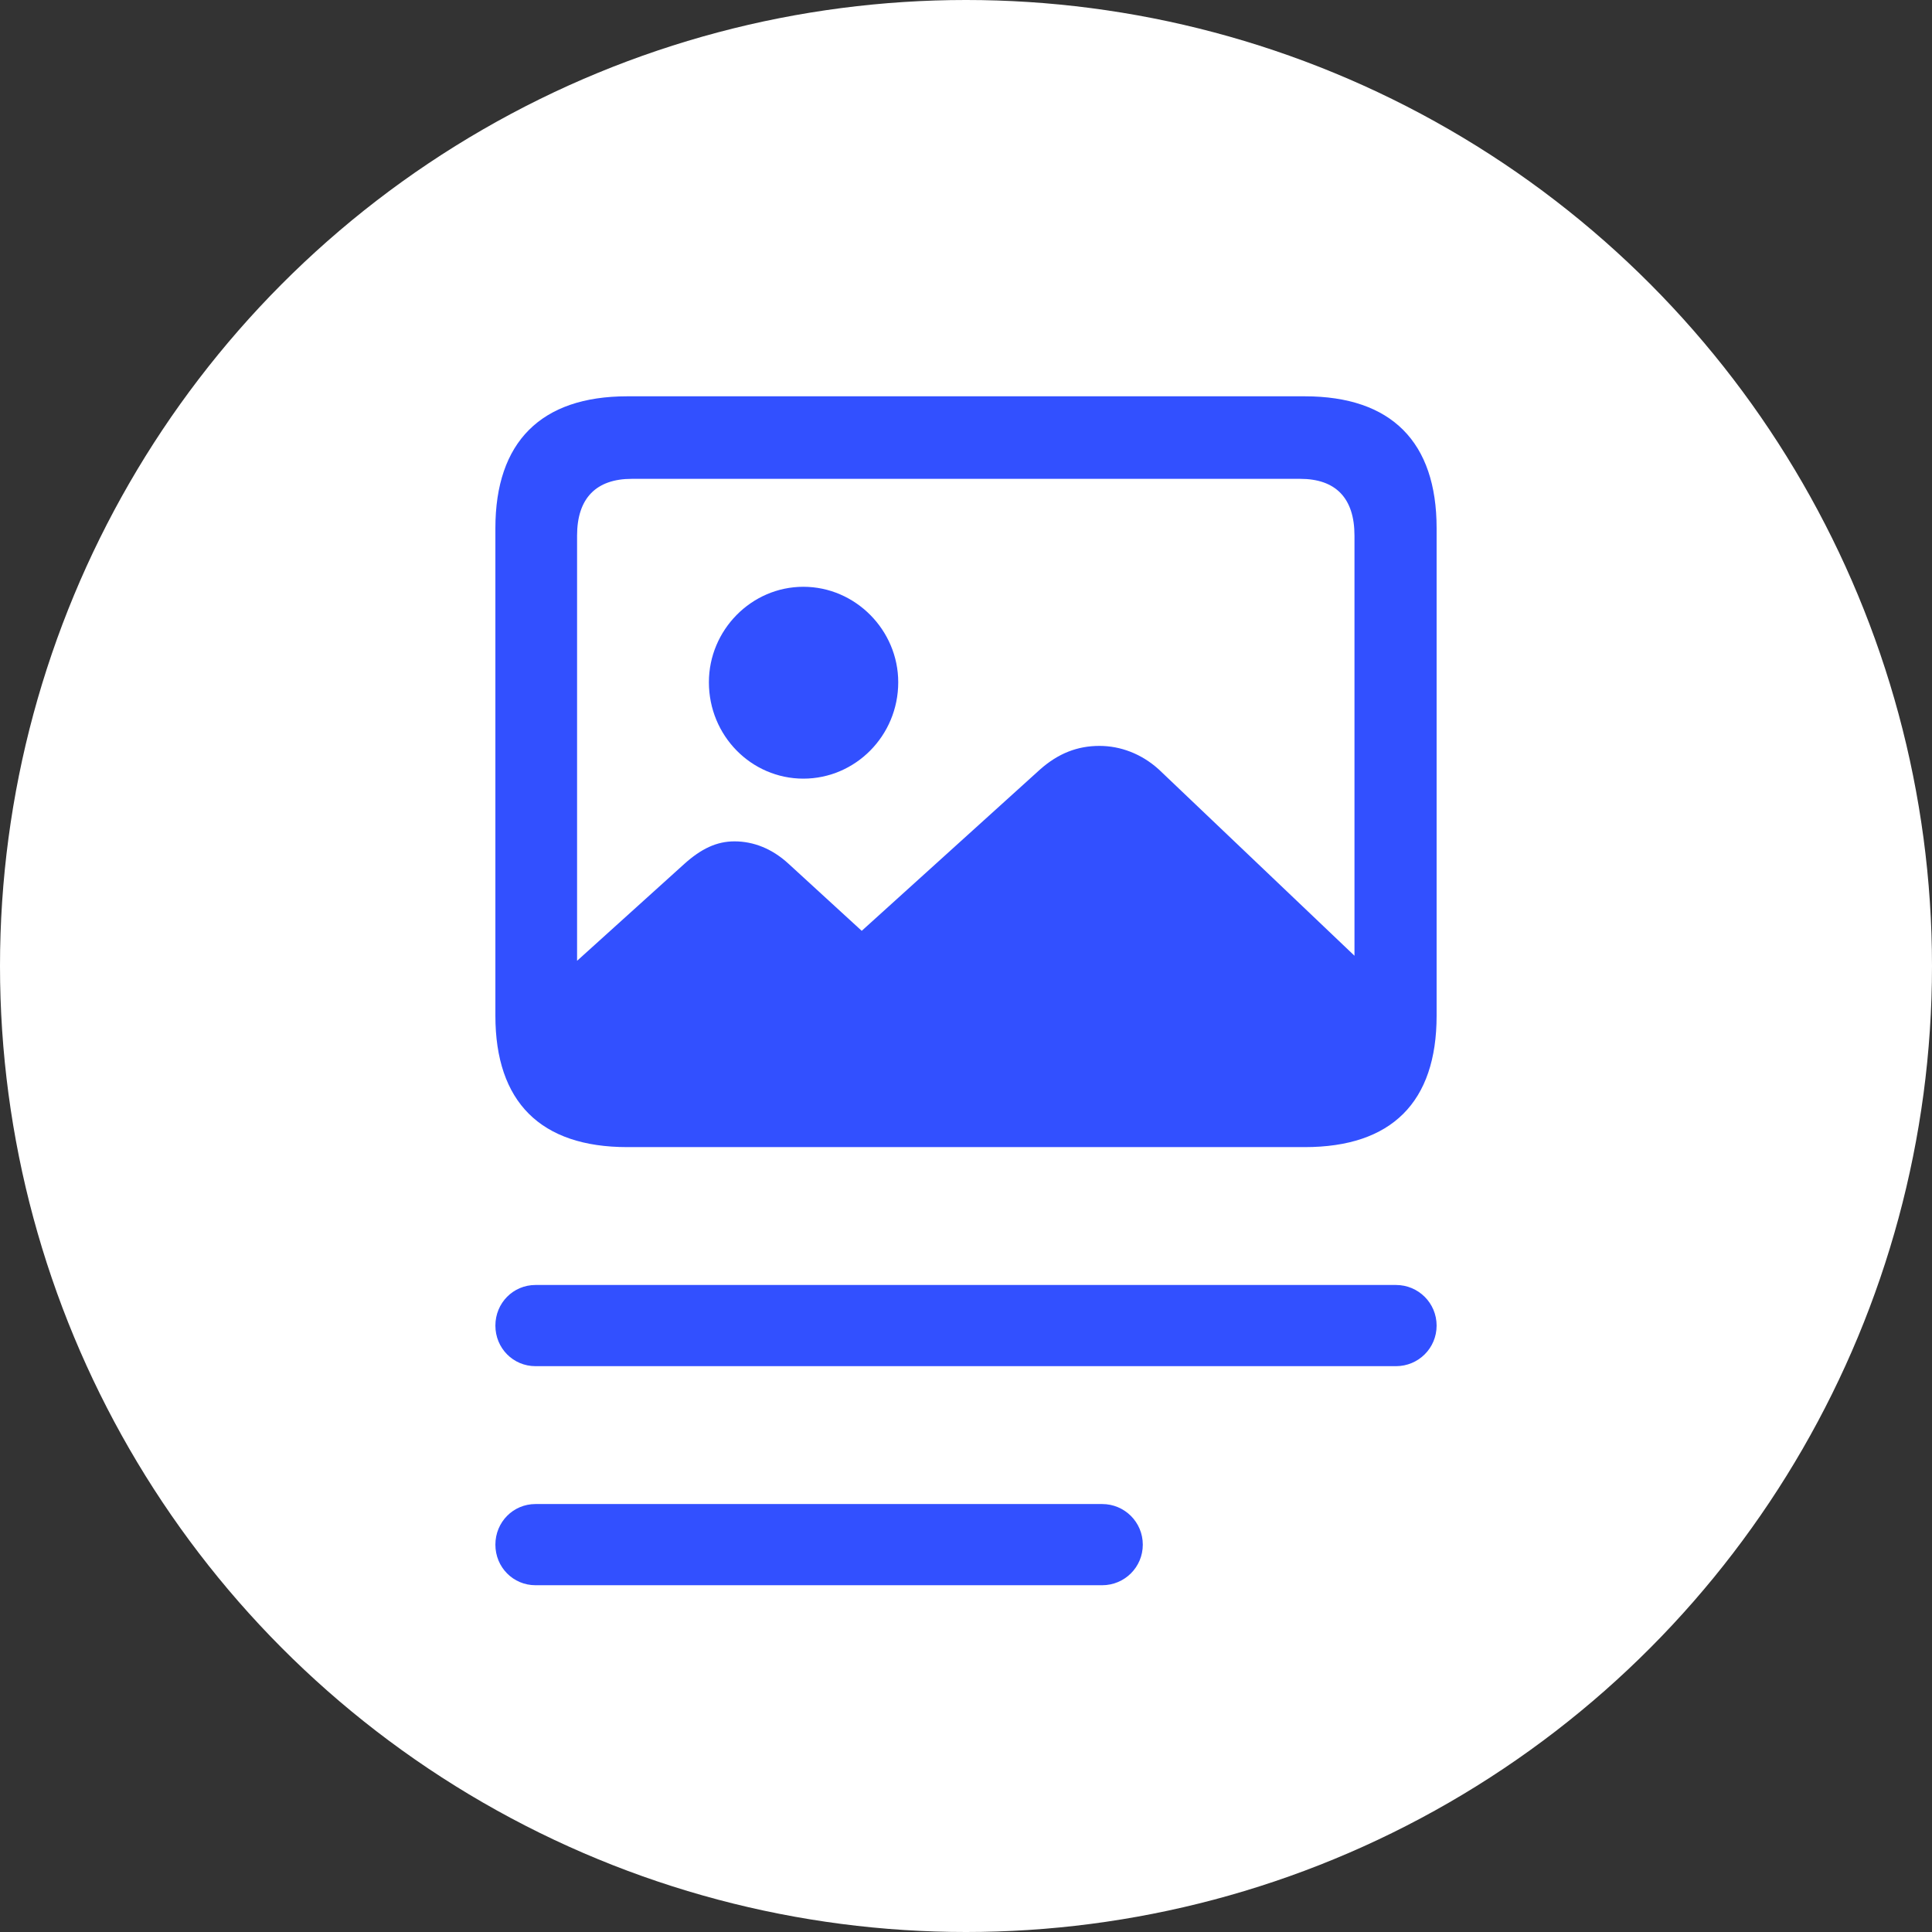
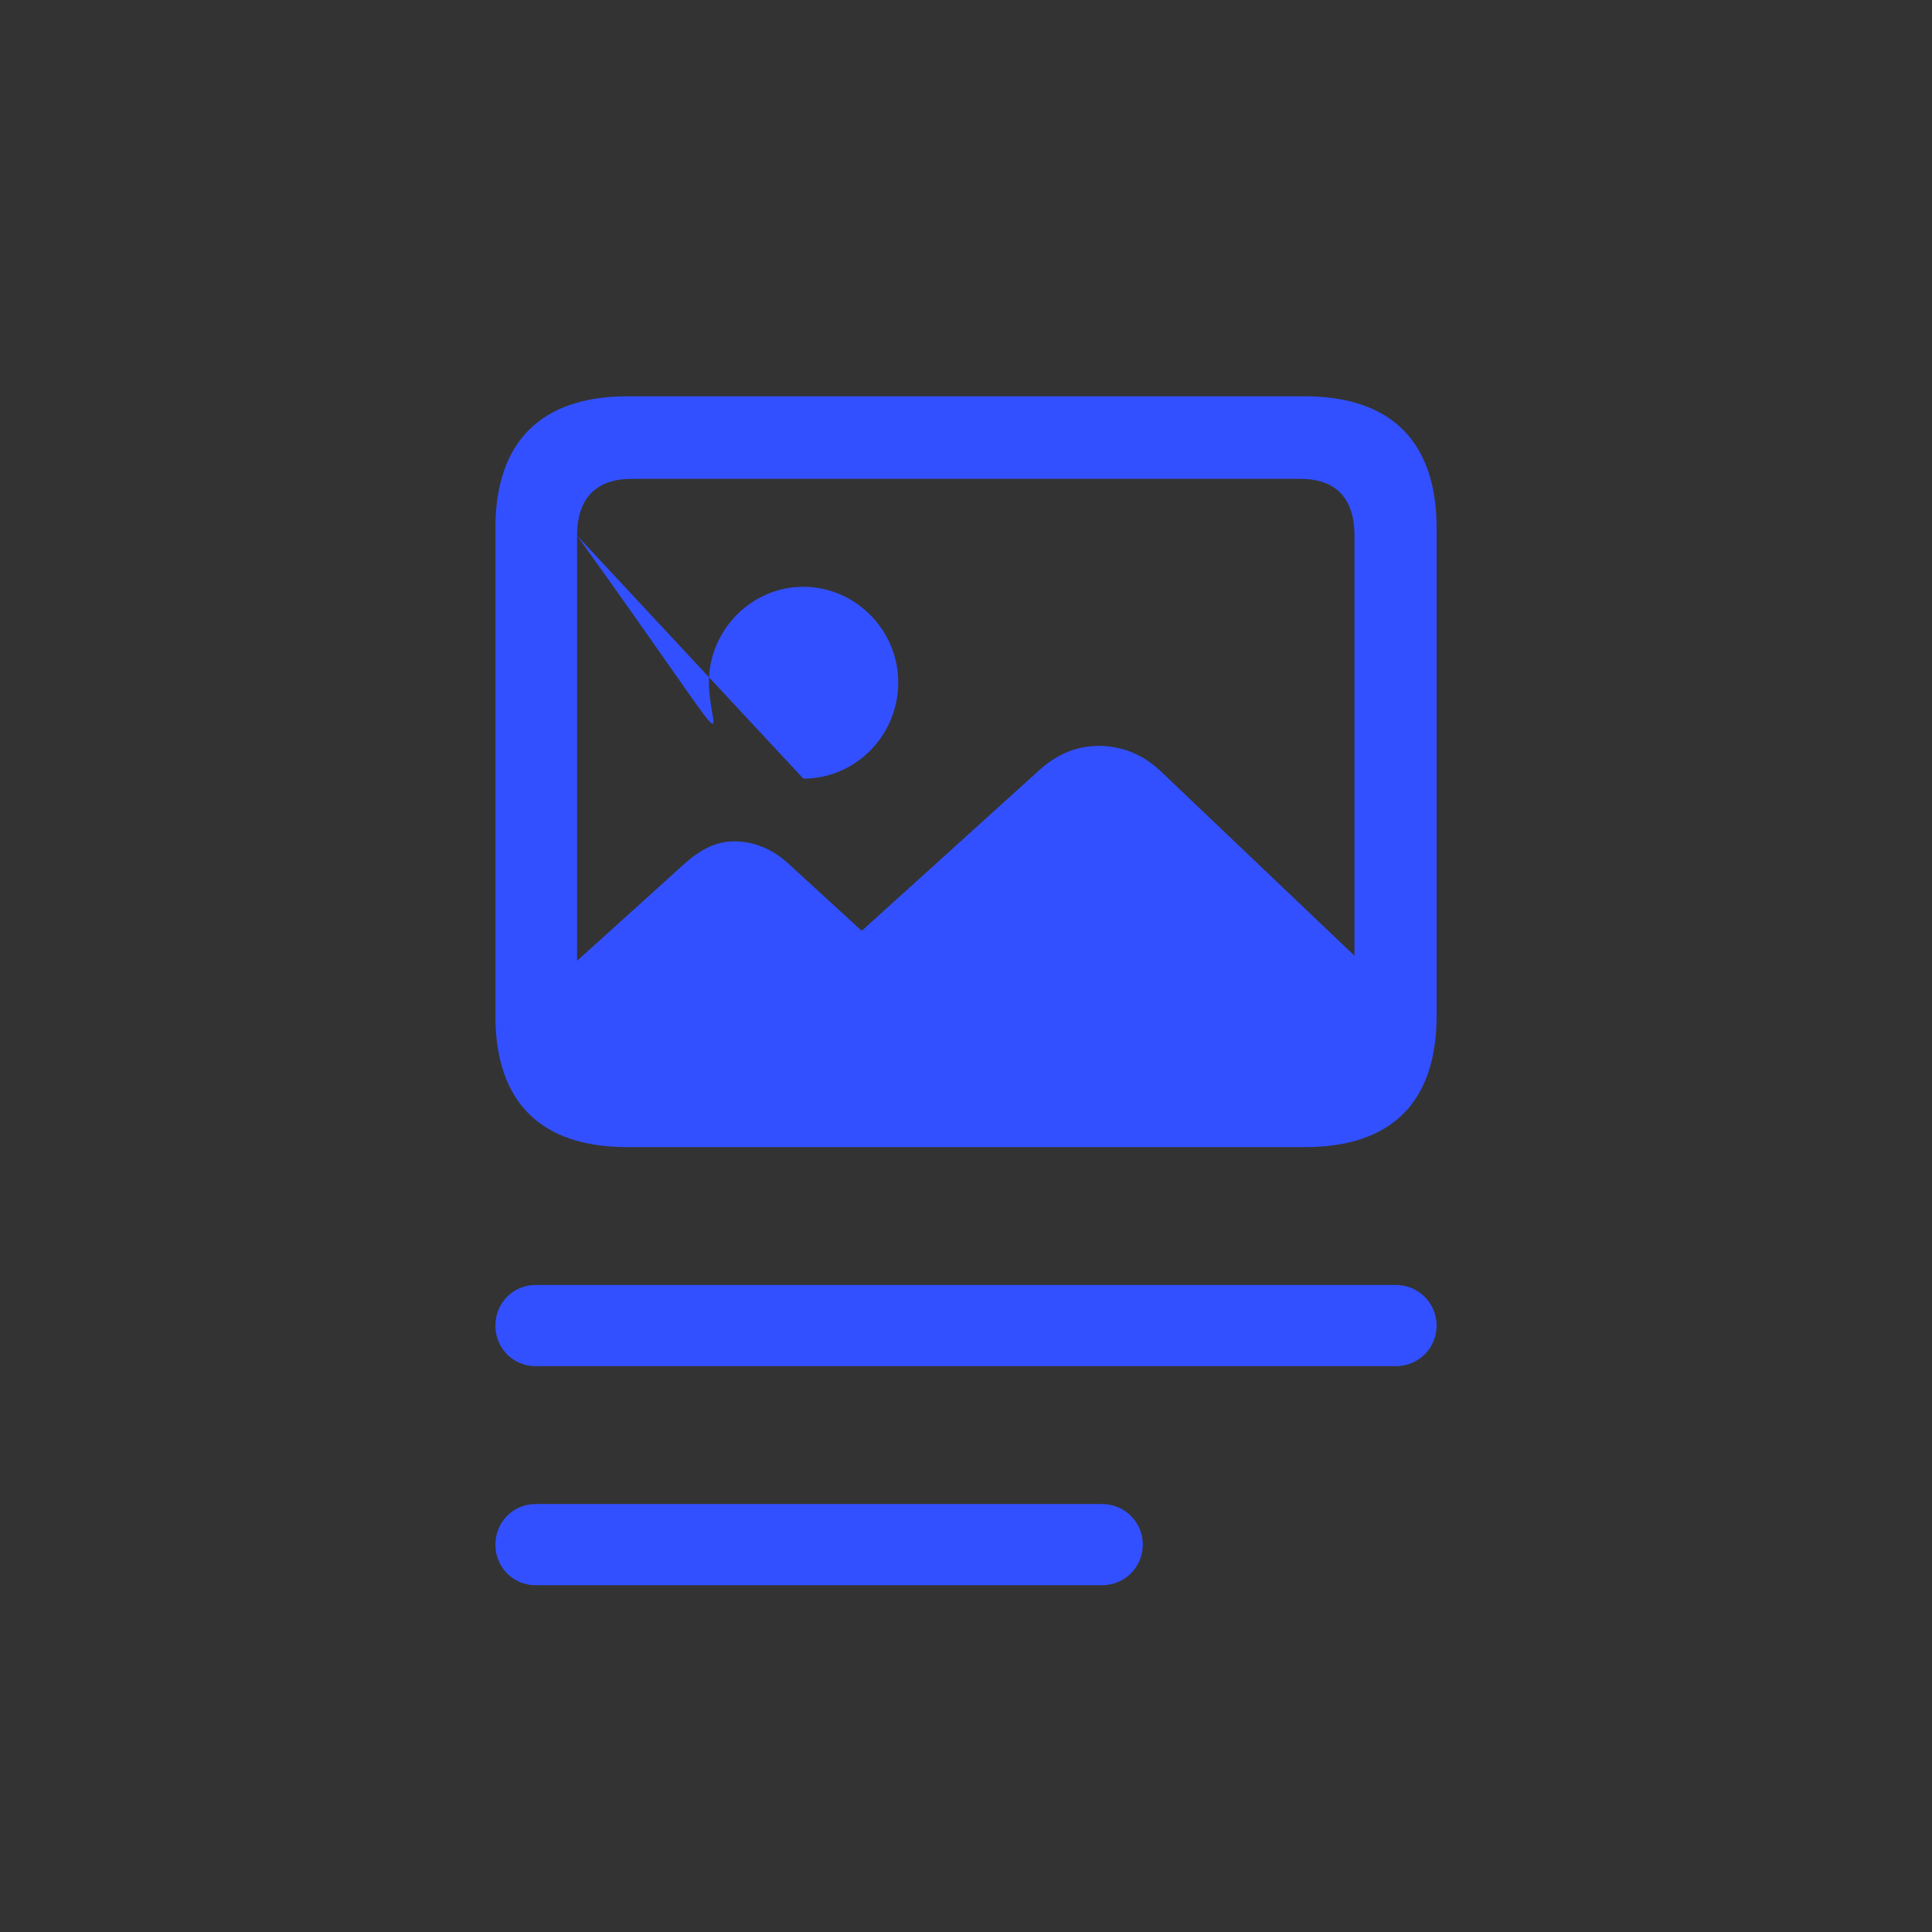
<svg xmlns="http://www.w3.org/2000/svg" fill="none" height="100%" overflow="visible" preserveAspectRatio="none" style="display: block;" viewBox="0 0 39 39" width="100%">
  <rect x="0" y="0" width="39" height="39" fill="#333333" stroke="none" />
  <g id="Frame 2147237646">
-     <circle cx="19.5" cy="19.5" fill="white" id="Ellipse 10" r="19.5" />
-     <path d="M12.662 23.156C10.912 23.156 10 22.244 10 20.503V10.662C10 8.922 10.921 8 12.662 8H26.338C28.088 8 29 8.922 29 10.662V20.503C29 22.253 28.088 23.156 26.338 23.156H12.662ZM11.649 10.812V19.395L13.813 17.44C14.154 17.133 14.467 16.984 14.826 16.984C15.213 16.984 15.59 17.133 15.922 17.44L17.395 18.79L20.997 15.531C21.365 15.206 21.752 15.057 22.194 15.057C22.617 15.057 23.041 15.215 23.391 15.531L27.342 19.293V10.812C27.342 10.057 26.965 9.666 26.246 9.666H12.754C12.035 9.666 11.649 10.057 11.649 10.812ZM16.217 15.718C15.167 15.718 14.31 14.852 14.31 13.772C14.31 12.72 15.167 11.845 16.217 11.845C17.267 11.845 18.132 12.72 18.132 13.772C18.132 14.852 17.267 15.718 16.217 15.718ZM10.81 27.578C10.359 27.578 10 27.215 10 26.759C10 26.303 10.359 25.939 10.81 25.939H28.18C28.632 25.939 29 26.303 29 26.759C29 27.215 28.632 27.578 28.18 27.578H10.81ZM10.81 32C10.359 32 10 31.637 10 31.181C10 30.725 10.359 30.361 10.81 30.361H22.249C22.7 30.361 23.069 30.725 23.069 31.181C23.069 31.637 22.7 32 22.249 32H10.81Z" fill="#3250FF" id="" />
+     <path d="M12.662 23.156C10.912 23.156 10 22.244 10 20.503V10.662C10 8.922 10.921 8 12.662 8H26.338C28.088 8 29 8.922 29 10.662V20.503C29 22.253 28.088 23.156 26.338 23.156H12.662ZM11.649 10.812V19.395L13.813 17.44C14.154 17.133 14.467 16.984 14.826 16.984C15.213 16.984 15.59 17.133 15.922 17.44L17.395 18.79L20.997 15.531C21.365 15.206 21.752 15.057 22.194 15.057C22.617 15.057 23.041 15.215 23.391 15.531L27.342 19.293V10.812C27.342 10.057 26.965 9.666 26.246 9.666H12.754C12.035 9.666 11.649 10.057 11.649 10.812ZC15.167 15.718 14.31 14.852 14.31 13.772C14.31 12.72 15.167 11.845 16.217 11.845C17.267 11.845 18.132 12.72 18.132 13.772C18.132 14.852 17.267 15.718 16.217 15.718ZM10.81 27.578C10.359 27.578 10 27.215 10 26.759C10 26.303 10.359 25.939 10.81 25.939H28.18C28.632 25.939 29 26.303 29 26.759C29 27.215 28.632 27.578 28.18 27.578H10.81ZM10.81 32C10.359 32 10 31.637 10 31.181C10 30.725 10.359 30.361 10.81 30.361H22.249C22.7 30.361 23.069 30.725 23.069 31.181C23.069 31.637 22.7 32 22.249 32H10.81Z" fill="#3250FF" id="" />
  </g>
</svg>